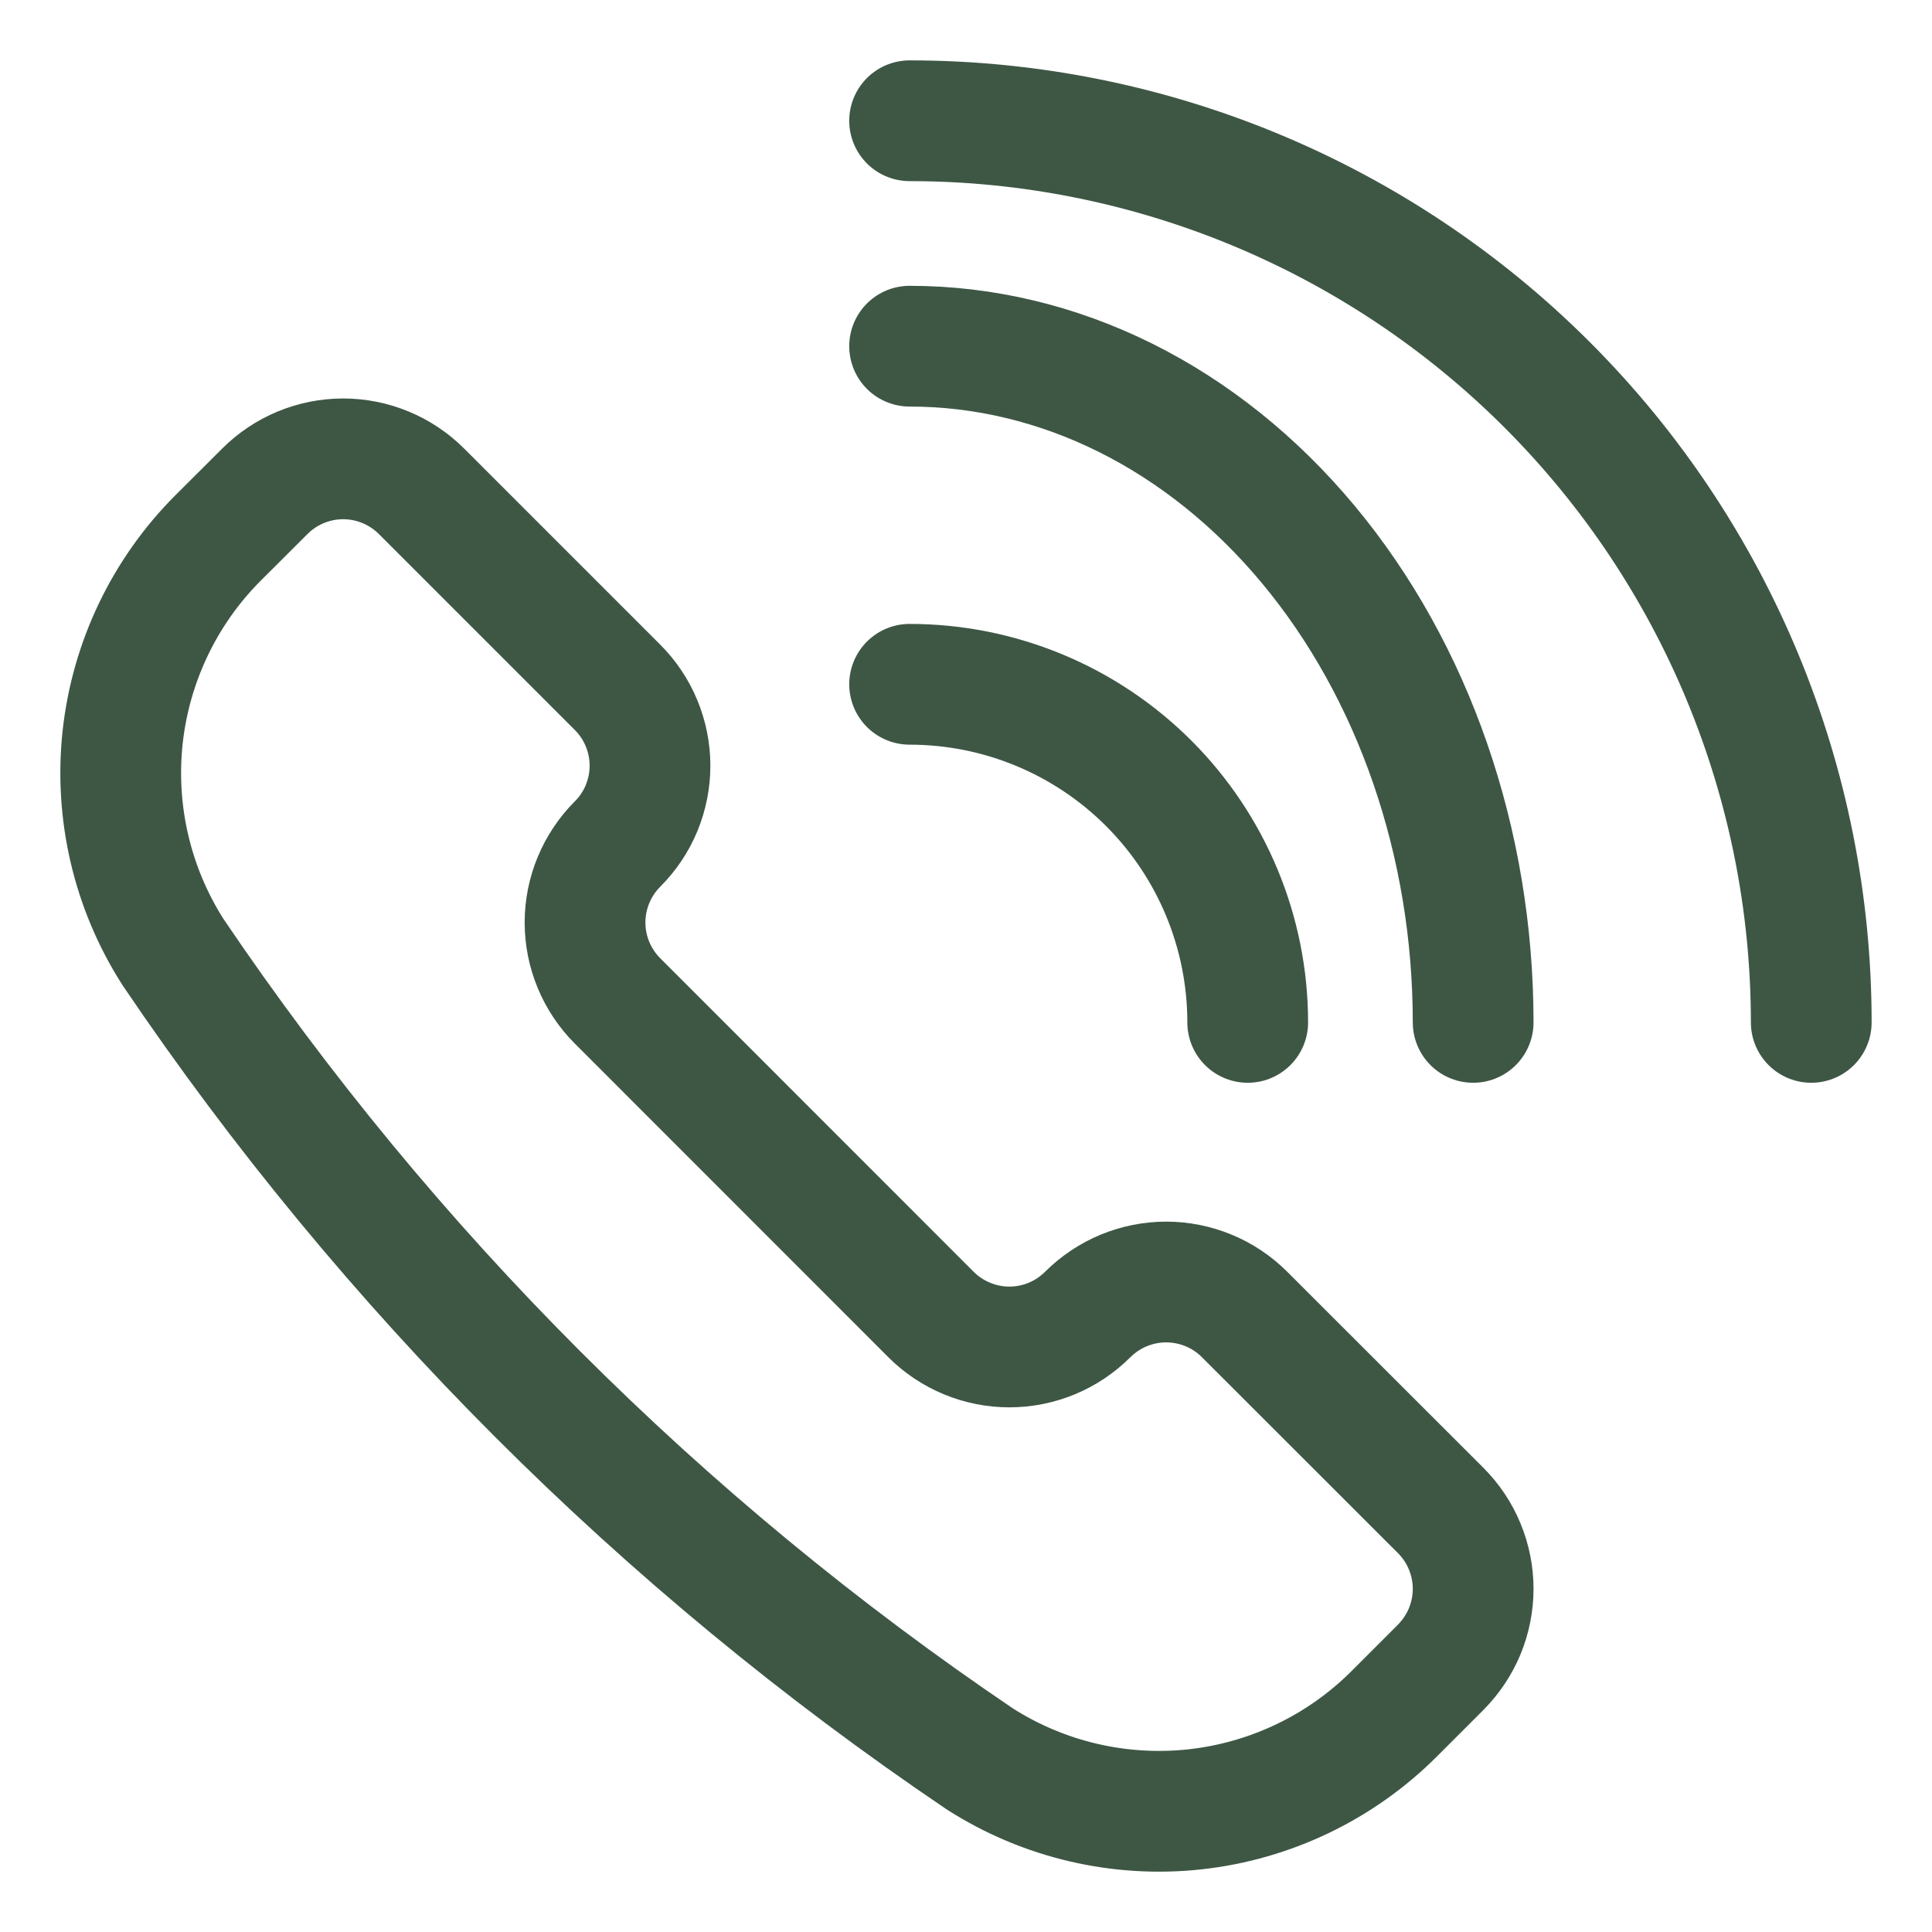
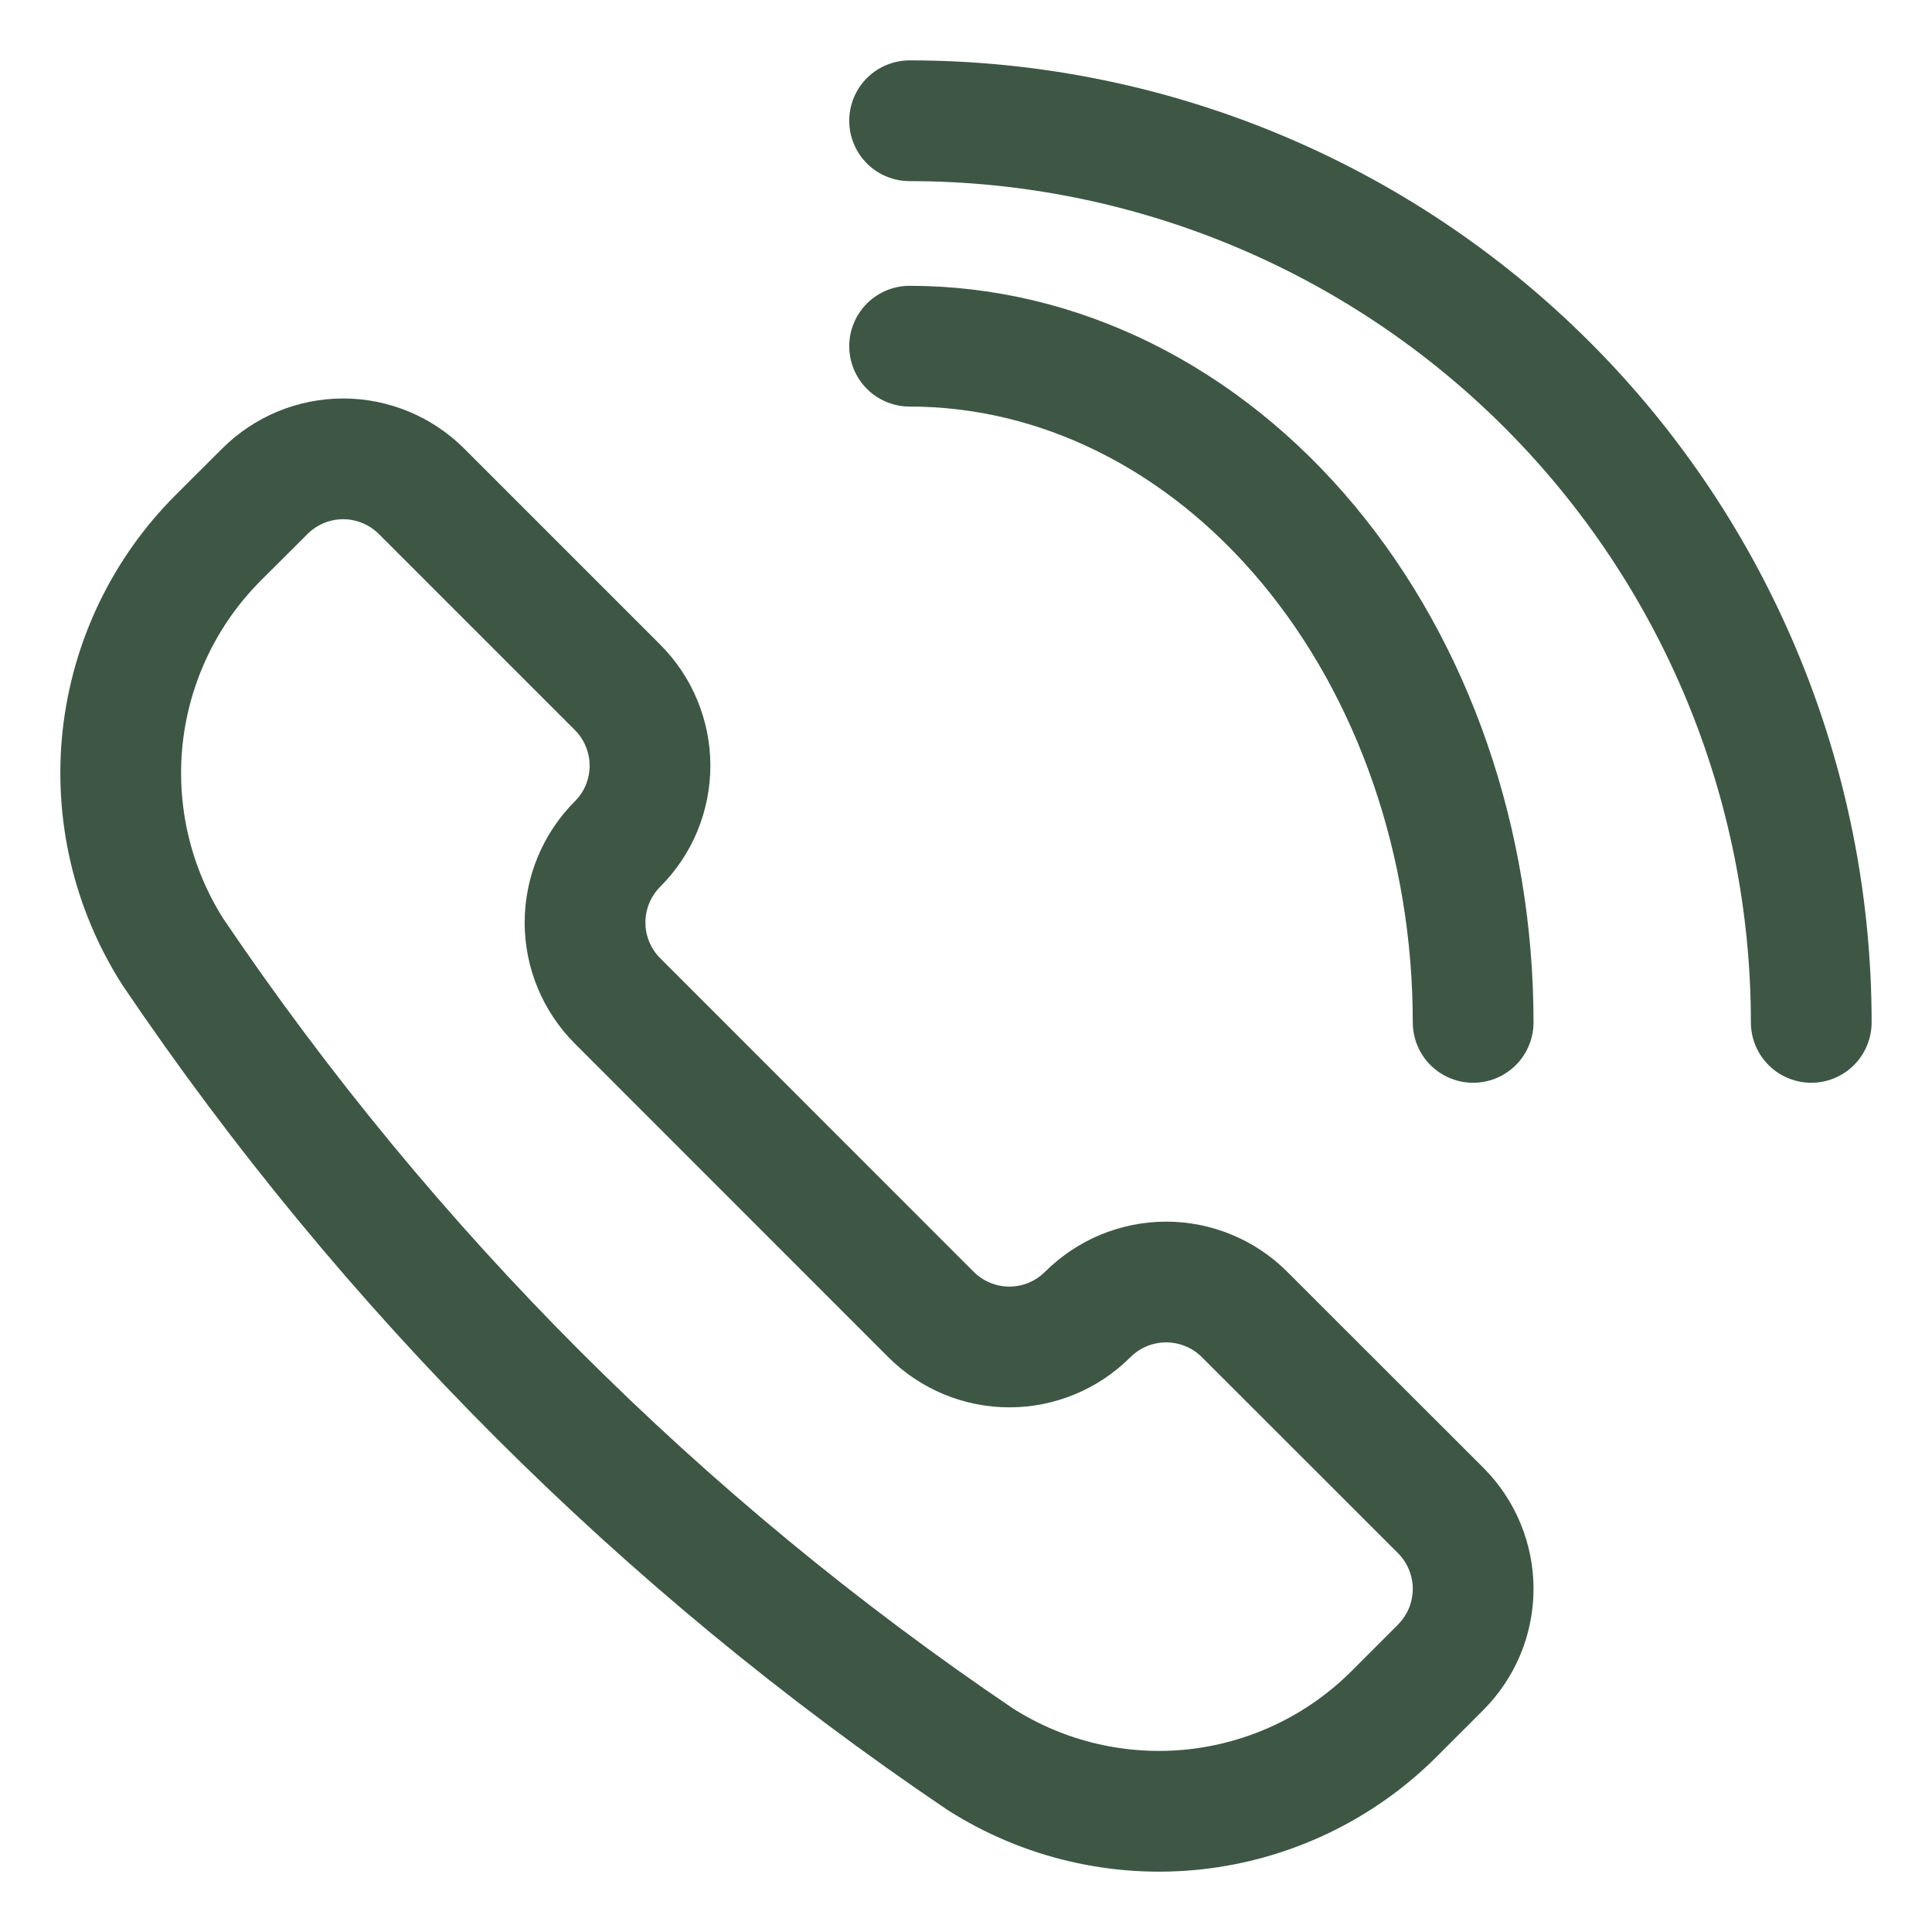
<svg xmlns="http://www.w3.org/2000/svg" width="16" height="16" viewBox="0 0 16 16" fill="none">
  <path d="M8.112 14.565L8.118 14.569C8.647 14.906 9.275 15.052 9.898 14.984C10.522 14.915 11.103 14.636 11.546 14.193L11.931 13.808C12.016 13.722 12.084 13.621 12.13 13.51C12.176 13.398 12.2 13.279 12.2 13.158C12.2 13.037 12.176 12.918 12.13 12.807C12.084 12.695 12.016 12.594 11.931 12.509L10.307 10.886C10.222 10.801 10.121 10.733 10.009 10.687C9.898 10.641 9.778 10.617 9.658 10.617C9.537 10.617 9.418 10.641 9.306 10.687C9.195 10.733 9.094 10.801 9.008 10.886C8.836 11.058 8.603 11.155 8.359 11.155C8.116 11.155 7.882 11.058 7.71 10.886L5.114 8.289C4.942 8.117 4.845 7.883 4.845 7.64C4.845 7.396 4.942 7.163 5.114 6.99V6.99C5.199 6.905 5.267 6.804 5.313 6.693C5.359 6.581 5.383 6.462 5.383 6.341C5.383 6.22 5.359 6.101 5.313 5.99C5.267 5.878 5.199 5.777 5.114 5.692L3.491 4.069C3.319 3.897 3.085 3.8 2.842 3.8C2.598 3.8 2.365 3.897 2.193 4.069L1.807 4.454C1.364 4.897 1.085 5.478 1.016 6.102C0.948 6.725 1.094 7.353 1.431 7.882L1.435 7.888C3.214 10.52 5.48 12.786 8.112 14.565V14.565Z" stroke="#3E5745" stroke-linecap="round" stroke-linejoin="round" />
-   <path d="M7.533 5.667C8.276 5.667 8.988 5.962 9.513 6.487C10.038 7.012 10.333 7.724 10.333 8.467" stroke="#3E5745" stroke-linecap="round" stroke-linejoin="round" />
  <path d="M7.533 2.867C8.771 2.867 9.958 3.457 10.833 4.507C11.708 5.557 12.2 6.981 12.2 8.467" stroke="#3E5745" stroke-linecap="round" stroke-linejoin="round" />
  <path d="M7.533 1C9.513 1 11.413 1.787 12.813 3.187C14.213 4.587 15 6.486 15 8.467" stroke="#3E5745" stroke-linecap="round" stroke-linejoin="round" />
</svg>